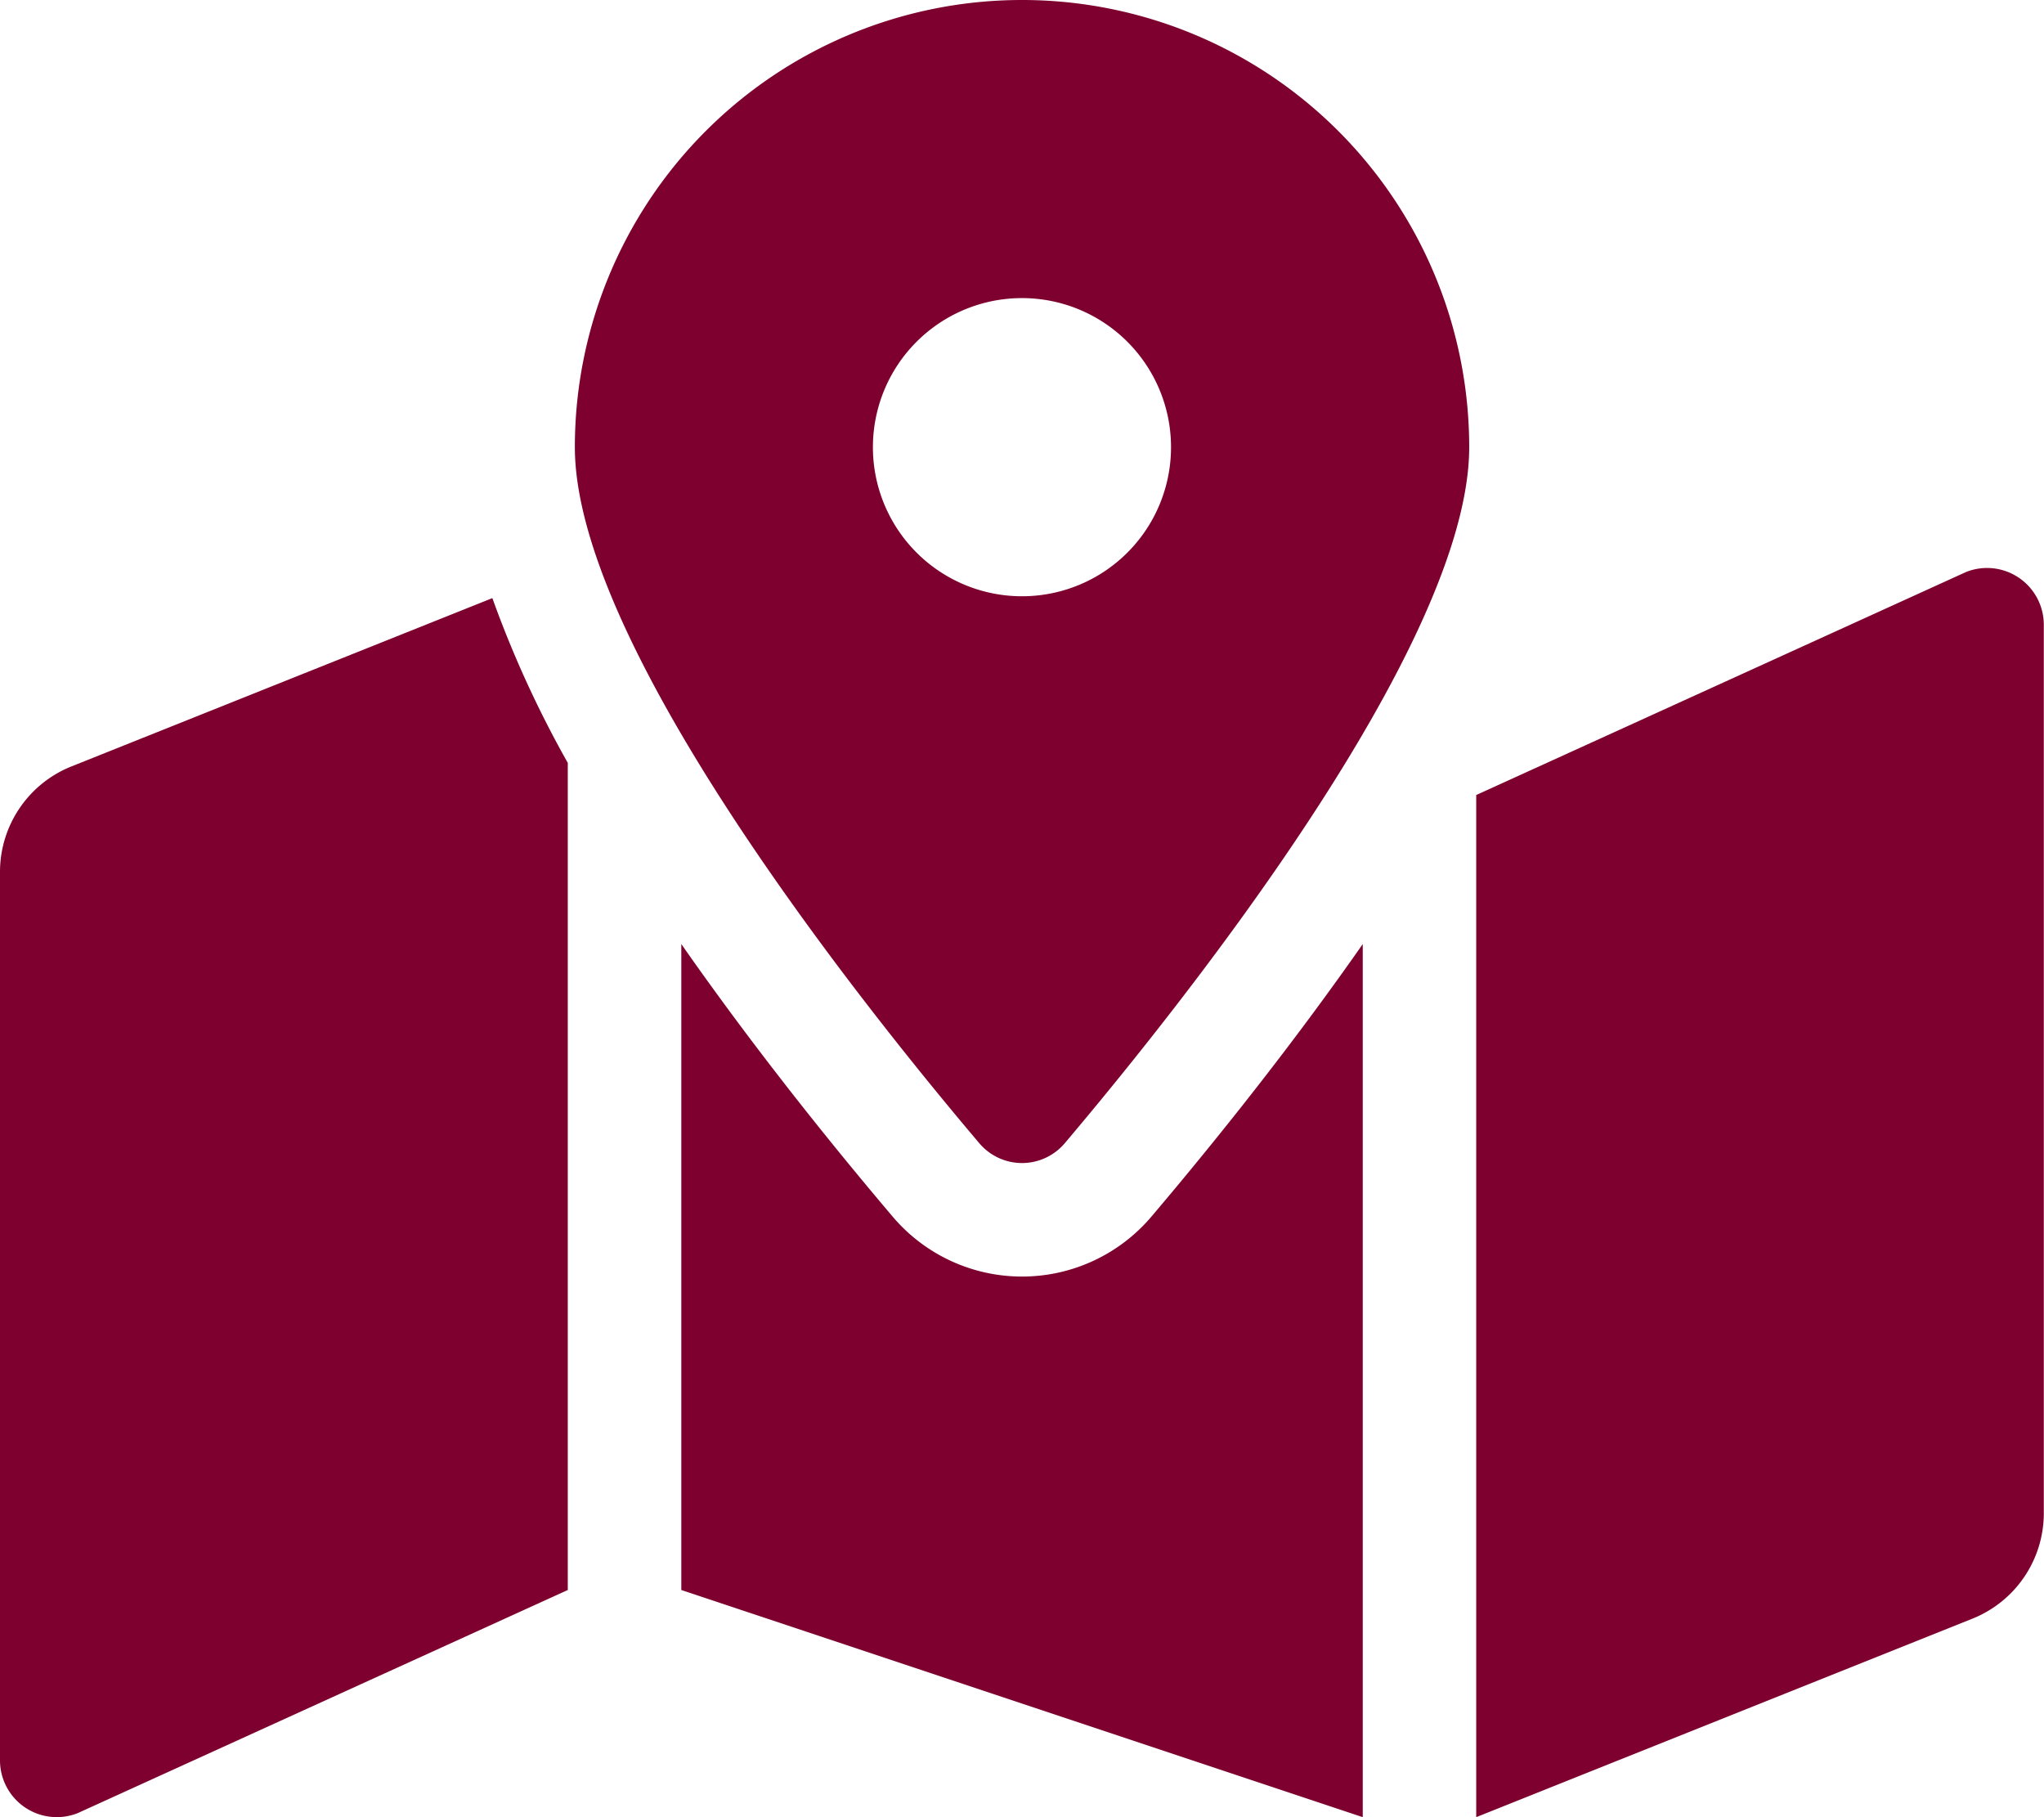
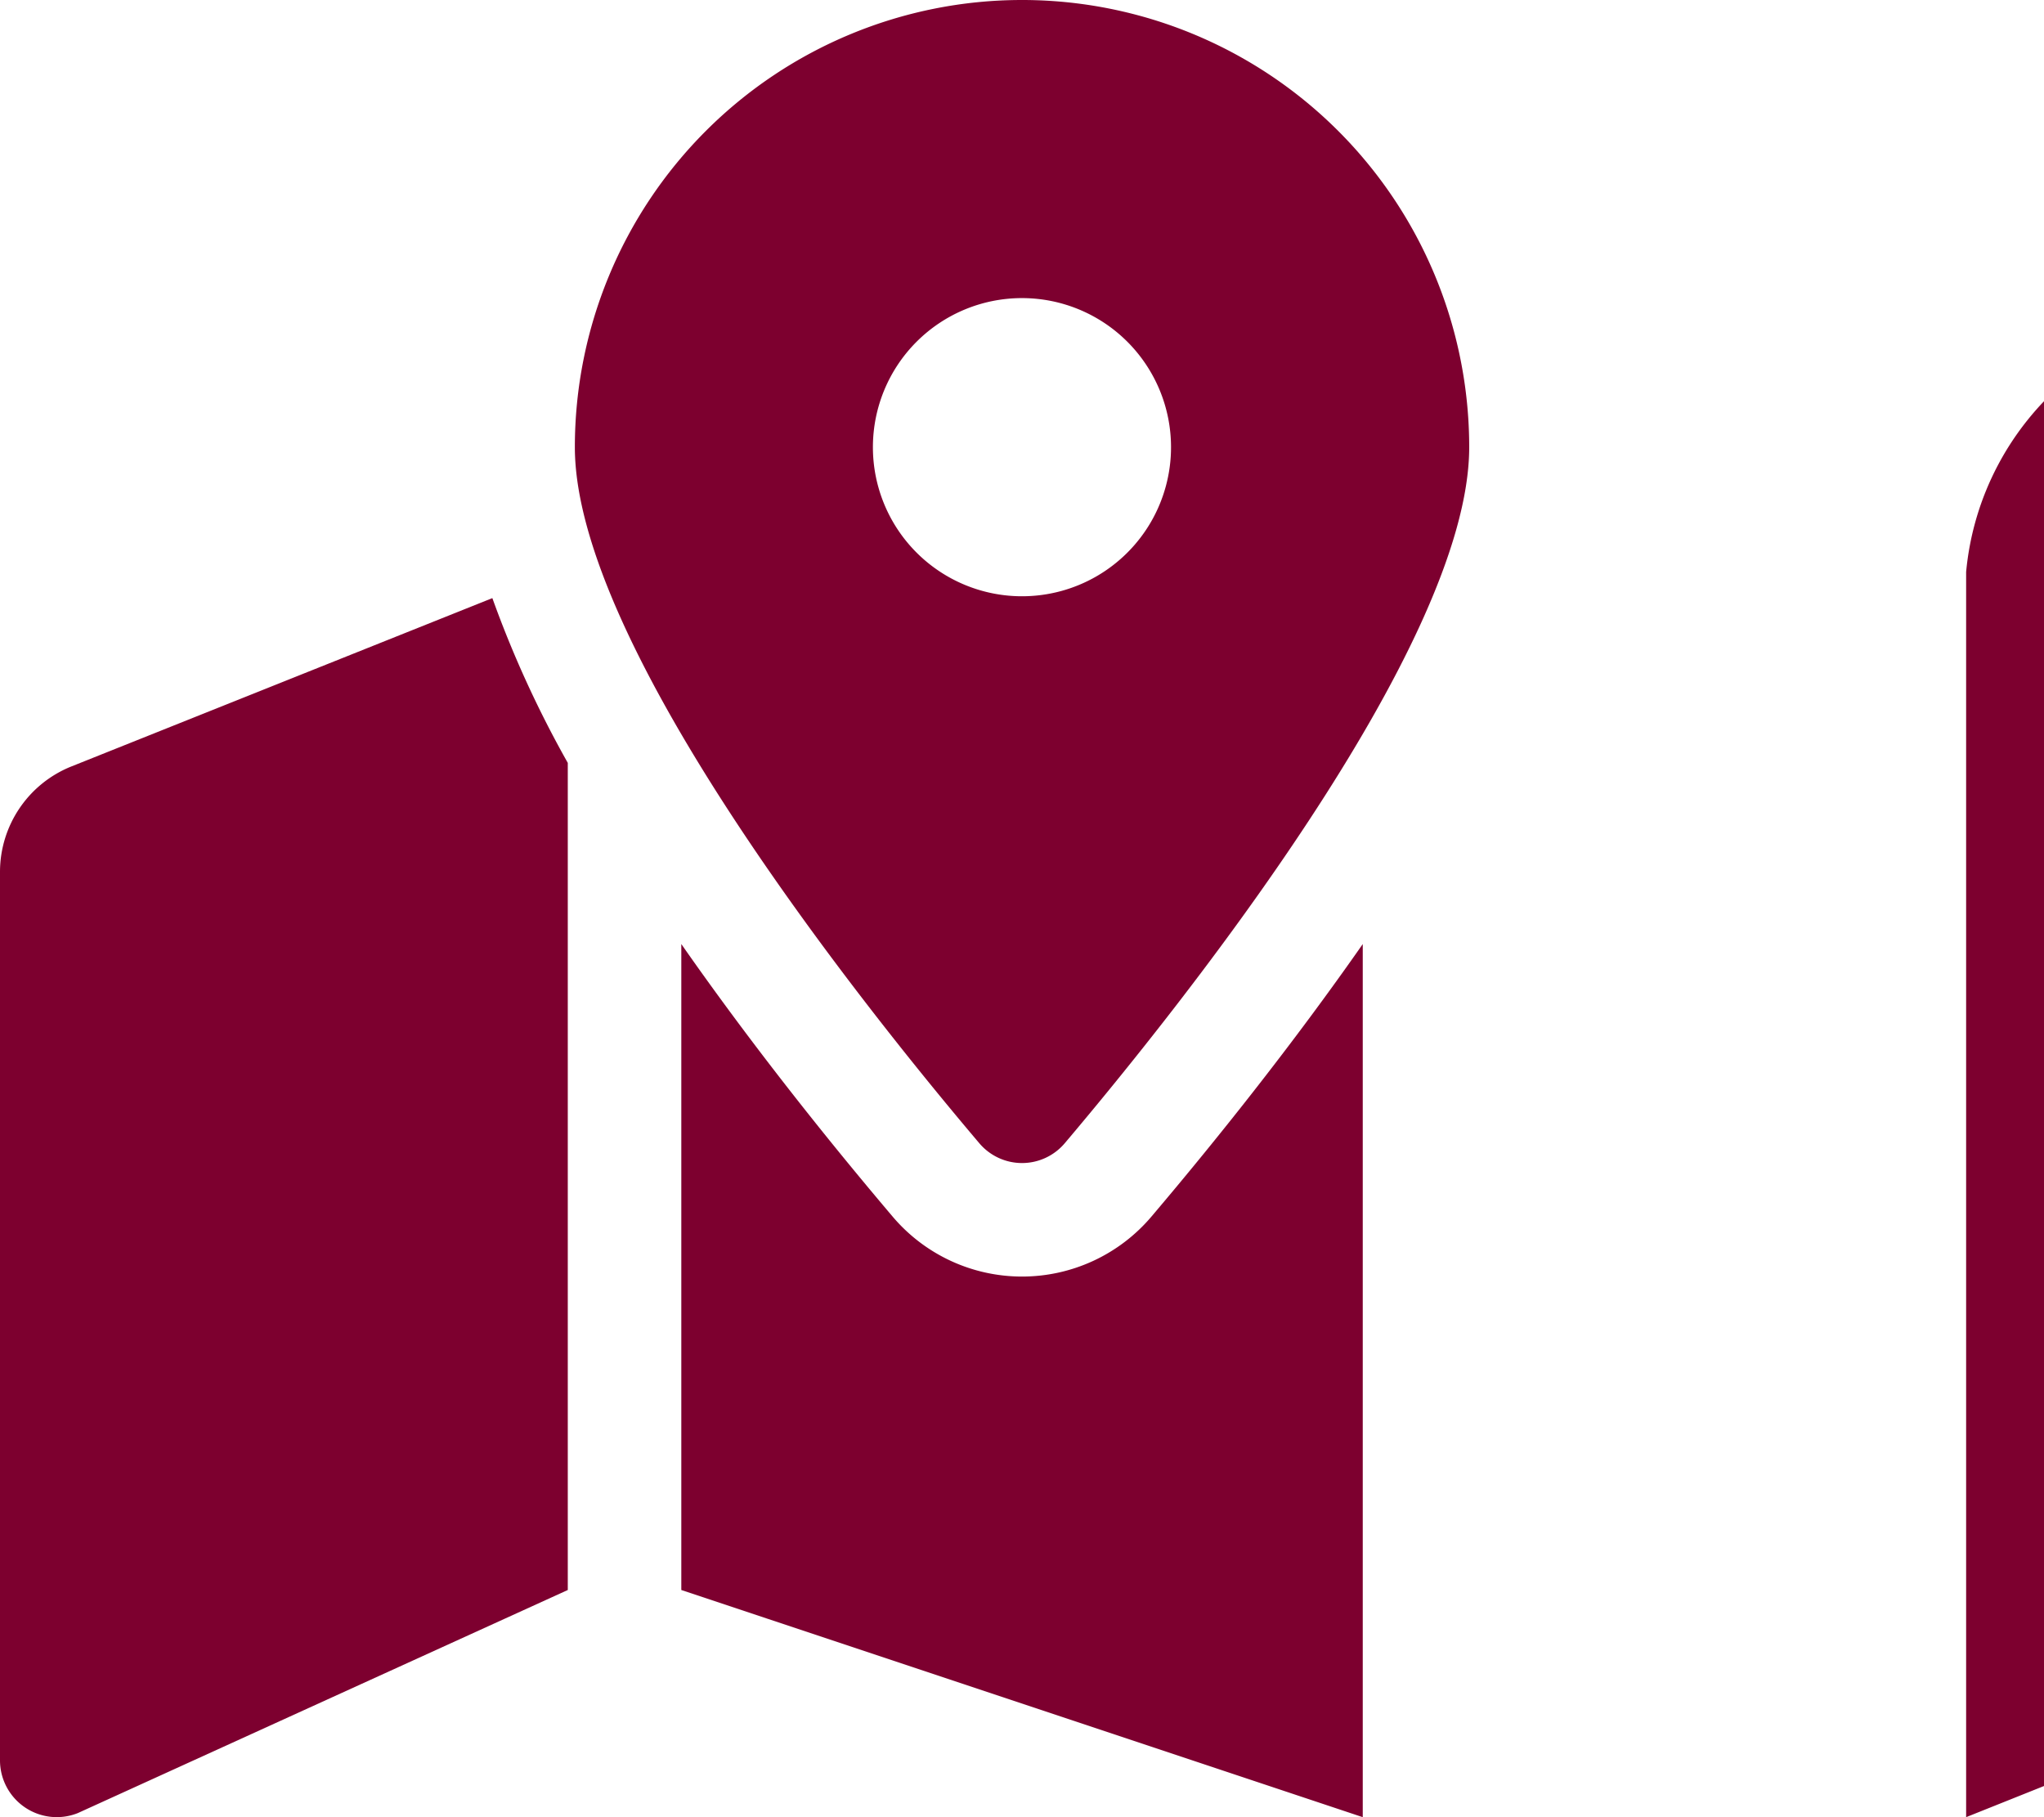
<svg xmlns="http://www.w3.org/2000/svg" width="30.895" height="27.462" viewBox="0 0 30.895 27.462">
-   <path id="Icon_awesome-map-marked-alt" data-name="Icon awesome-map-marked-alt" d="M15.447,0A6.758,6.758,0,0,0,8.689,6.758c0,3.018,4.417,8.518,6.109,10.514a.846.846,0,0,0,1.3,0c1.692-2,6.109-7.5,6.109-10.514A6.758,6.758,0,0,0,15.447,0Zm0,9.011A2.253,2.253,0,1,1,17.7,6.758,2.252,2.252,0,0,1,15.447,9.011ZM1.079,11.583A1.717,1.717,0,0,0,0,13.176V26.6a.858.858,0,0,0,1.177.8l7.405-3.371v-12.5a16.243,16.243,0,0,1-1.14-2.49Zm14.368,7.709a2.563,2.563,0,0,1-1.958-.91c-1.055-1.244-2.176-2.661-3.191-4.115v9.762l10.3,3.433V14.267c-1.015,1.453-2.136,2.871-3.191,4.115A2.564,2.564,0,0,1,15.447,19.292ZM29.718,8.644l-7.405,3.371V27.462l7.5-3a1.716,1.716,0,0,0,1.079-1.594V9.441A.858.858,0,0,0,29.718,8.644Z" fill="#7d002f" />
+   <path id="Icon_awesome-map-marked-alt" data-name="Icon awesome-map-marked-alt" d="M15.447,0A6.758,6.758,0,0,0,8.689,6.758c0,3.018,4.417,8.518,6.109,10.514a.846.846,0,0,0,1.3,0c1.692-2,6.109-7.5,6.109-10.514A6.758,6.758,0,0,0,15.447,0Zm0,9.011A2.253,2.253,0,1,1,17.7,6.758,2.252,2.252,0,0,1,15.447,9.011ZM1.079,11.583A1.717,1.717,0,0,0,0,13.176V26.6a.858.858,0,0,0,1.177.8l7.405-3.371v-12.5a16.243,16.243,0,0,1-1.14-2.49Zm14.368,7.709a2.563,2.563,0,0,1-1.958-.91c-1.055-1.244-2.176-2.661-3.191-4.115v9.762l10.3,3.433V14.267c-1.015,1.453-2.136,2.871-3.191,4.115A2.564,2.564,0,0,1,15.447,19.292ZM29.718,8.644V27.462l7.5-3a1.716,1.716,0,0,0,1.079-1.594V9.441A.858.858,0,0,0,29.718,8.644Z" fill="#7d002f" />
</svg>